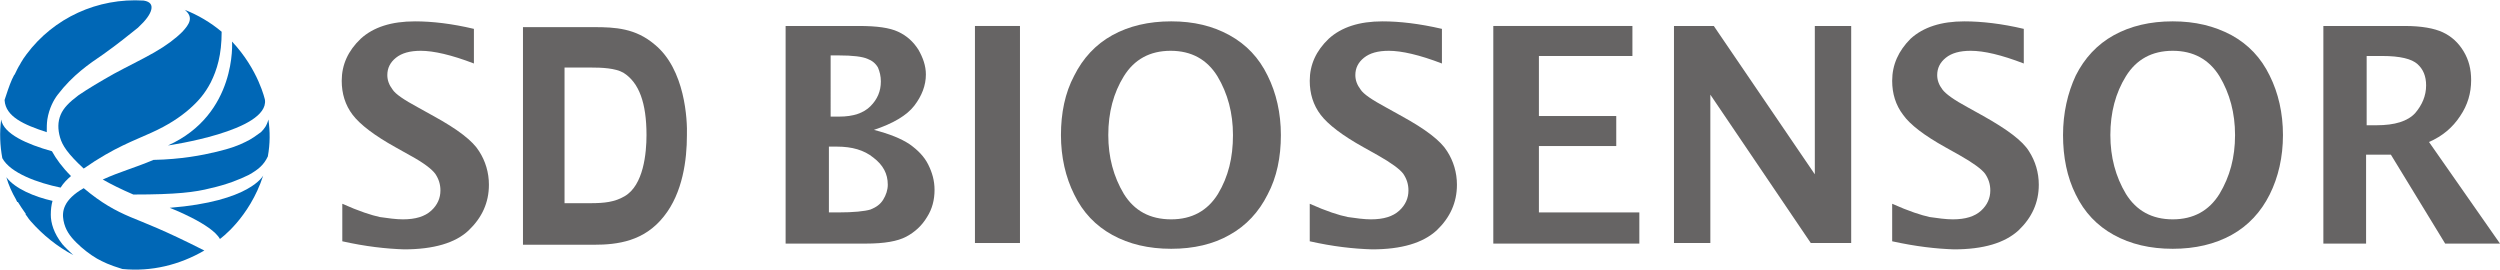
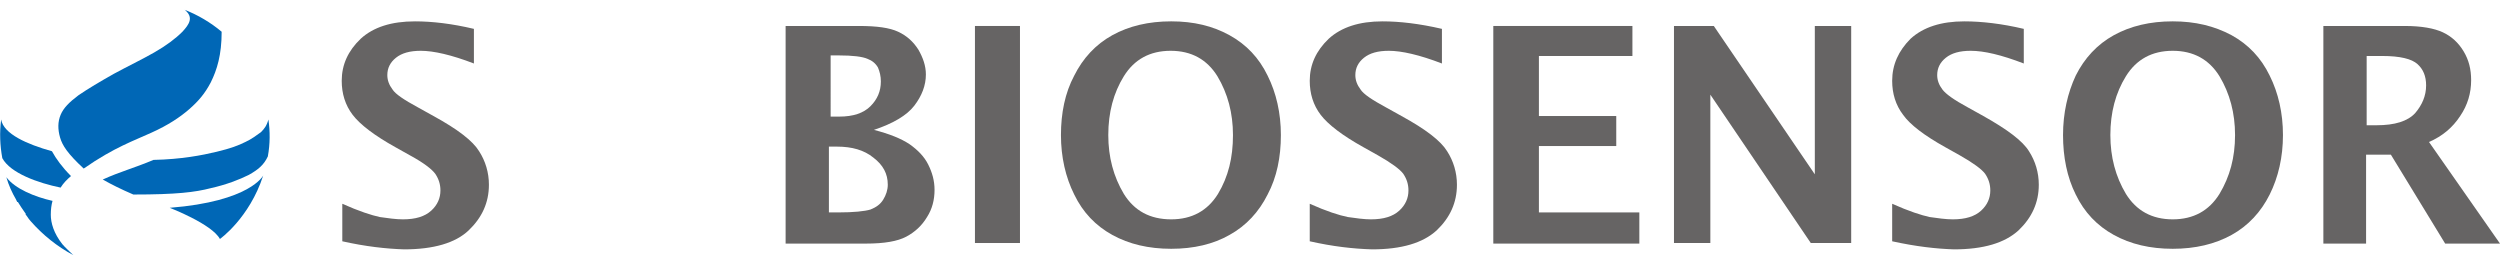
<svg xmlns="http://www.w3.org/2000/svg" id="圖層_1" x="0px" y="0px" viewBox="0 0 433.1 46.7" style="enable-background:new 0 0 433.1 46.7;" xml:space="preserve">
  <style type="text/css">
	.st0{fill:#0067B6;}
	.st1{fill:#666464;}
</style>
  <g>
    <g>
      <g>
        <path class="st0" d="M46.4,27.1c0.4-2.2,0.4-4.3,0.1-6.4c-0.3,1.1-0.7,1.6-1.3,2.2c-0.7,0.5-1.6,1.2-2.7,1.7     c-1.2,0.6-2.5,1.1-5,1.7c-2.5,0.6-6.1,1.3-10.9,1.4c-3.6,1.5-5.7,2-8.8,3.4c1.4,0.8,3.2,1.7,5.3,2.6c7.5,0,10.7-0.4,13.4-1.1     c2.7-0.6,5-1.5,6.6-2.3C44.7,29.4,45.7,28.6,46.4,27.1z" />
        <path class="st0" d="M38.4,5.5c-1.9-1.6-4.1-2.9-6.4-3.8c1.6,1.3,0.8,2.5-0.4,3.8c-1.2,1.2-2.8,2.4-4.9,3.6     c-2.1,1.2-4.6,2.4-7,3.7c-2.3,1.3-4.5,2.6-6.1,3.7c-1.6,1.2-2.6,2.2-3.1,3.4c-0.5,1.2-0.5,2.5-0.1,3.9c0.4,1.4,1.3,2.8,4.1,5.4     c5.3-3.7,8.9-4.9,11.7-6.2c2.9-1.3,5-2.7,6.6-4.1c1.6-1.4,2.7-2.7,3.7-4.6C37.6,12.1,38.4,9.5,38.4,5.5z" />
        <path class="st0" d="M0.2,20.7C-0.1,23,0,25.2,0.4,27.4c1.4,2.6,6.2,4.3,10.1,5.1c0.5-0.8,1.1-1.4,1.8-2C10.8,29,9.7,27.5,9,26.2     C4.7,25,0.6,23.2,0.2,20.7z" />
-         <path class="st0" d="M21.2,46.6c5,0.5,9.9-0.7,14.2-3.2c-7.3-3.7-10.2-4.7-12.8-5.8c-2.6-1.1-5-2.4-8.1-5c-3.5,2-3.8,4-3.5,5.6     c0.3,1.6,1.1,2.7,2.2,3.8c1.1,1.1,2.4,2.1,3.6,2.8C17.9,45.4,18.9,45.9,21.2,46.6z" />
-         <path class="st0" d="M40.2,7.2c0,0,0.9,12.6-11.1,18c0,0,17.5-2.5,16.8-7.9C45.9,17.3,44.8,12.1,40.2,7.2z" />
        <path class="st0" d="M29.4,36c0,0,7.3,2.8,8.7,5.4c0,0,5.1-3.6,7.5-11C45.6,30.4,43.4,34.9,29.4,36z" />
-         <path class="st0" d="M24.9,0.1c-8-0.5-15.6,3-20.3,9.3v0c-0.4,0.5-0.7,1-1,1.5c0,0.1-0.1,0.1-0.1,0.2c0,0,0,0,0,0     c-0.4,0.6-0.7,1.3-1,1.9c0,0,0,0,0-0.1c-0.6,1.1-1,2.3-1.4,3.5c-0.2,0.6-0.3,0.9-0.3,0.9h0c0,0,0,0.1,0,0.1     c0.2,2.8,3.3,4.2,7.3,5.5c0-0.8,0-1.5,0.1-2.2c0.3-1.9,1.1-3.4,1.8-4.3c0,0,0,0,0,0c2.6-3.4,5.4-5.3,7.9-7c2.4-1.7,4.5-3.4,6-4.6     c1.4-1.3,2.1-2.3,2.3-3.1C26.4,0.9,26.1,0.3,24.9,0.1z" />
        <path class="st0" d="M12.7,44.2c-0.7-0.7-1.4-1.3-1.9-1.9c-1.5-1.9-2-3.7-2-5.1c0-0.9,0.1-1.7,0.3-2.4c-3.1-0.7-6.5-2.1-8-4.1     c0.4,1.4,1,2.7,1.7,3.9l0,0c0,0,0,0.1,0.1,0.2c0,0.1,0.1,0.2,0.1,0.2c0,0,0,0,0.1,0c0.3,0.5,0.9,1.4,1.4,2.1c0,0,0,0-0.1,0     c0.1,0.1,0.2,0.3,0.3,0.4c0.2,0.3,0.4,0.6,0.6,0.8h0C7.4,40.7,9.9,42.7,12.7,44.2z" />
      </g>
    </g>
    <g>
      <g>
-         <path class="st1" d="M113.4,7.7c-3.3-2.8-6.8-3-10.5-3H92.9h-0.2H92h-0.6h-0.4h-0.4v0.4v0.4V6v0.6v0.2v33.3v0.2V41v0.6v0.4v0.4     h0.4h0.4H92h0.6h0.2h10.1c4.1,0,8.7-0.6,12.1-4.9c3.3-4.1,4-9.9,4-14C119.1,20.8,118.7,12,113.4,7.7z M112,23.4     c0,3.1-0.5,8.7-3.8,10.6c-1.7,1-3.5,1.2-5.9,1.2h-4.5V11.7h4.5c2,0,4.3,0.1,5.7,0.9C110.7,14.3,112,17.8,112,23.4z" />
-       </g>
+         </g>
      <g>
        <path class="st1" d="M136.1,42.2V4.5h12.7c3.1,0,5.3,0.3,6.8,1c1.5,0.7,2.6,1.7,3.5,3.1c0.8,1.4,1.3,2.8,1.3,4.3     c0,1.9-0.7,3.7-2,5.4c-1.3,1.7-3.7,3.1-7,4.2c2.7,0.7,4.7,1.5,6.2,2.5c1.4,1,2.5,2.1,3.2,3.5c0.7,1.4,1.1,2.8,1.1,4.4     c0,1.7-0.4,3.3-1.3,4.7c-0.9,1.5-2.1,2.6-3.6,3.4c-1.5,0.8-3.8,1.2-7,1.2H136.1z M143.7,20.2h1.7c2.4,0,4.2-0.6,5.4-1.8     c1.2-1.2,1.8-2.6,1.8-4.3c0-0.9-0.2-1.7-0.5-2.4c-0.4-0.7-1-1.2-1.8-1.5c-0.9-0.4-2.6-0.6-5-0.6h-1.4V20.2z M143.7,36.8h1.5     c2.7,0,4.6-0.2,5.6-0.5c1-0.4,1.7-0.9,2.2-1.7c0.5-0.8,0.8-1.7,0.8-2.6c0-1.9-0.8-3.4-2.5-4.7c-1.6-1.3-3.7-1.9-6.3-1.9h-1.4     V36.8z" />
        <path class="st1" d="M168.9,42.2V4.5h7.8v37.6H168.9z" />
        <path class="st1" d="M202.9,43.1c-3.9,0-7.3-0.8-10.2-2.4c-2.9-1.6-5.1-3.9-6.6-7c-1.5-3-2.3-6.5-2.3-10.3     c0-3.8,0.7-7.3,2.3-10.3c1.5-3,3.7-5.4,6.6-7c2.9-1.6,6.3-2.4,10.2-2.4c3.9,0,7.2,0.8,10.1,2.4c2.9,1.6,5.1,3.9,6.6,7     c1.5,3,2.3,6.5,2.3,10.3c0,3.8-0.7,7.3-2.3,10.3c-1.5,3-3.7,5.4-6.6,7C210.2,42.3,206.8,43.1,202.9,43.1z M202.9,38     c3.6,0,6.3-1.5,8.1-4.4c1.8-3,2.6-6.3,2.6-10.2c0-3.8-0.9-7.2-2.7-10.2c-1.8-2.9-4.5-4.4-8.1-4.4c-3.6,0-6.3,1.5-8.1,4.4     c-1.8,2.9-2.7,6.3-2.7,10.2c0,3.8,0.9,7.2,2.7,10.2C196.5,36.5,199.2,38,202.9,38z" />
        <path class="st1" d="M226.9,41.8v-6.5c2.9,1.3,5.1,2,6.6,2.3c1.4,0.2,2.8,0.4,4,0.4c2.2,0,3.8-0.5,4.9-1.5c1.1-1,1.6-2.2,1.6-3.5     c0-1.1-0.3-2-0.9-2.9c-0.6-0.8-2.1-1.9-4.4-3.2l-2.5-1.4c-3.6-2-6.1-3.9-7.4-5.6c-1.3-1.7-1.9-3.7-1.9-5.9c0-2.8,1.1-5.2,3.3-7.3     c2.2-2,5.3-3,9.3-3c3,0,6.4,0.4,10.3,1.3v6c-3.9-1.5-7-2.2-9.2-2.2c-1.9,0-3.3,0.4-4.3,1.2c-1,0.8-1.5,1.8-1.5,3     c0,0.9,0.3,1.7,0.9,2.5c0.5,0.8,2,1.8,4.4,3.1l2.7,1.5c4.2,2.3,6.8,4.3,7.9,6.1c1.1,1.7,1.7,3.7,1.7,5.8c0,3.1-1.2,5.7-3.5,7.9     c-2.4,2.2-6.1,3.3-11.2,3.3C234.4,43.1,230.9,42.7,226.9,41.8z" />
        <path class="st1" d="M59.3,41.8v-6.5c2.9,1.3,5.1,2,6.5,2.3c1.4,0.2,2.8,0.4,4,0.4c2.2,0,3.8-0.5,4.9-1.5c1.1-1,1.6-2.2,1.6-3.5     c0-1.1-0.3-2-0.9-2.9c-0.6-0.8-2-1.9-4.4-3.2l-2.5-1.4c-3.6-2-6.1-3.9-7.4-5.6c-1.3-1.7-1.9-3.7-1.9-5.9c0-2.8,1.1-5.2,3.3-7.3     c2.2-2,5.3-3,9.4-3c3,0,6.4,0.4,10.2,1.3v6c-3.9-1.5-7-2.2-9.2-2.2c-1.9,0-3.3,0.4-4.3,1.2c-1,0.8-1.5,1.8-1.5,3     c0,0.9,0.3,1.7,0.9,2.5c0.5,0.8,2,1.8,4.4,3.1l2.7,1.5c4.2,2.3,6.8,4.3,7.9,6.1c1.1,1.7,1.7,3.7,1.7,5.8c0,3.1-1.2,5.7-3.5,7.9     c-2.3,2.2-6.1,3.3-11.2,3.3C66.9,43.1,63.3,42.7,59.3,41.8z" />
        <path class="st1" d="M258.7,42.2V4.5h24.1v5.2h-16.2v10.4H280v5.2h-13.4v11.5H284v5.4H258.7z" />
        <path class="st1" d="M290,42.2V4.5h6.9l17.5,25.7V4.5h6.3v37.6h-7l-17.4-25.7v25.7H290z" />
        <path class="st1" d="M327.8,41.8v-6.5c2.9,1.3,5.1,2,6.5,2.3c1.4,0.2,2.8,0.4,4,0.4c2.2,0,3.8-0.5,4.9-1.5c1.1-1,1.6-2.2,1.6-3.5     c0-1.1-0.3-2-0.9-2.9c-0.6-0.8-2.1-1.9-4.4-3.2l-2.5-1.4c-3.6-2-6.1-3.9-7.3-5.6c-1.3-1.7-1.9-3.7-1.9-5.9c0-2.8,1.1-5.2,3.2-7.3     c2.2-2,5.3-3,9.3-3c3,0,6.5,0.4,10.3,1.3v6c-3.9-1.5-6.9-2.2-9.2-2.2c-1.9,0-3.3,0.4-4.3,1.2c-1,0.8-1.5,1.8-1.5,3     c0,0.9,0.3,1.7,0.9,2.5c0.6,0.8,2,1.8,4.4,3.1l2.7,1.5c4.1,2.3,6.8,4.3,7.9,6.1c1.1,1.7,1.7,3.7,1.7,5.8c0,3.1-1.2,5.7-3.5,7.9     c-2.4,2.2-6.1,3.3-11.2,3.3C335.4,43.1,331.9,42.7,327.8,41.8z" />
        <path class="st1" d="M376.4,43.1c-3.9,0-7.3-0.8-10.2-2.4c-2.9-1.6-5.1-3.9-6.6-7c-1.5-3-2.2-6.5-2.2-10.3     c0-3.8,0.8-7.3,2.2-10.3c1.5-3,3.7-5.4,6.6-7c2.9-1.6,6.3-2.4,10.2-2.4c3.9,0,7.2,0.8,10.2,2.4c2.9,1.6,5.1,3.9,6.6,7     c1.5,3,2.3,6.5,2.3,10.3c0,3.8-0.8,7.3-2.3,10.3c-1.5,3-3.7,5.4-6.6,7C383.7,42.3,380.3,43.1,376.4,43.1z M376.4,38     c3.6,0,6.3-1.5,8.1-4.4c1.8-3,2.7-6.3,2.7-10.2c0-3.8-0.9-7.2-2.7-10.2c-1.8-2.9-4.5-4.4-8.1-4.4c-3.6,0-6.3,1.5-8.1,4.4     c-1.8,2.9-2.7,6.3-2.7,10.2c0,3.8,0.9,7.2,2.7,10.2C370.1,36.5,372.8,38,376.4,38z" />
        <path class="st1" d="M402.5,42.2V4.5h14.1c2.9,0,5.1,0.4,6.6,1.1c1.5,0.7,2.7,1.8,3.6,3.3c0.9,1.5,1.3,3.1,1.3,5     c0,2.2-0.6,4.3-1.9,6.2c-1.3,2-3.1,3.5-5.4,4.5l12.3,17.6h-9.5l-9.4-15.4h-4.3v15.4H402.5z M409.9,21.7h1.8     c3.2,0,5.4-0.7,6.7-2.1c1.2-1.4,1.9-3,1.9-4.8c0-1.6-0.5-2.8-1.5-3.7c-1-0.9-3-1.4-6.1-1.4h-2.7V21.7z" />
      </g>
    </g>
  </g>
</svg>